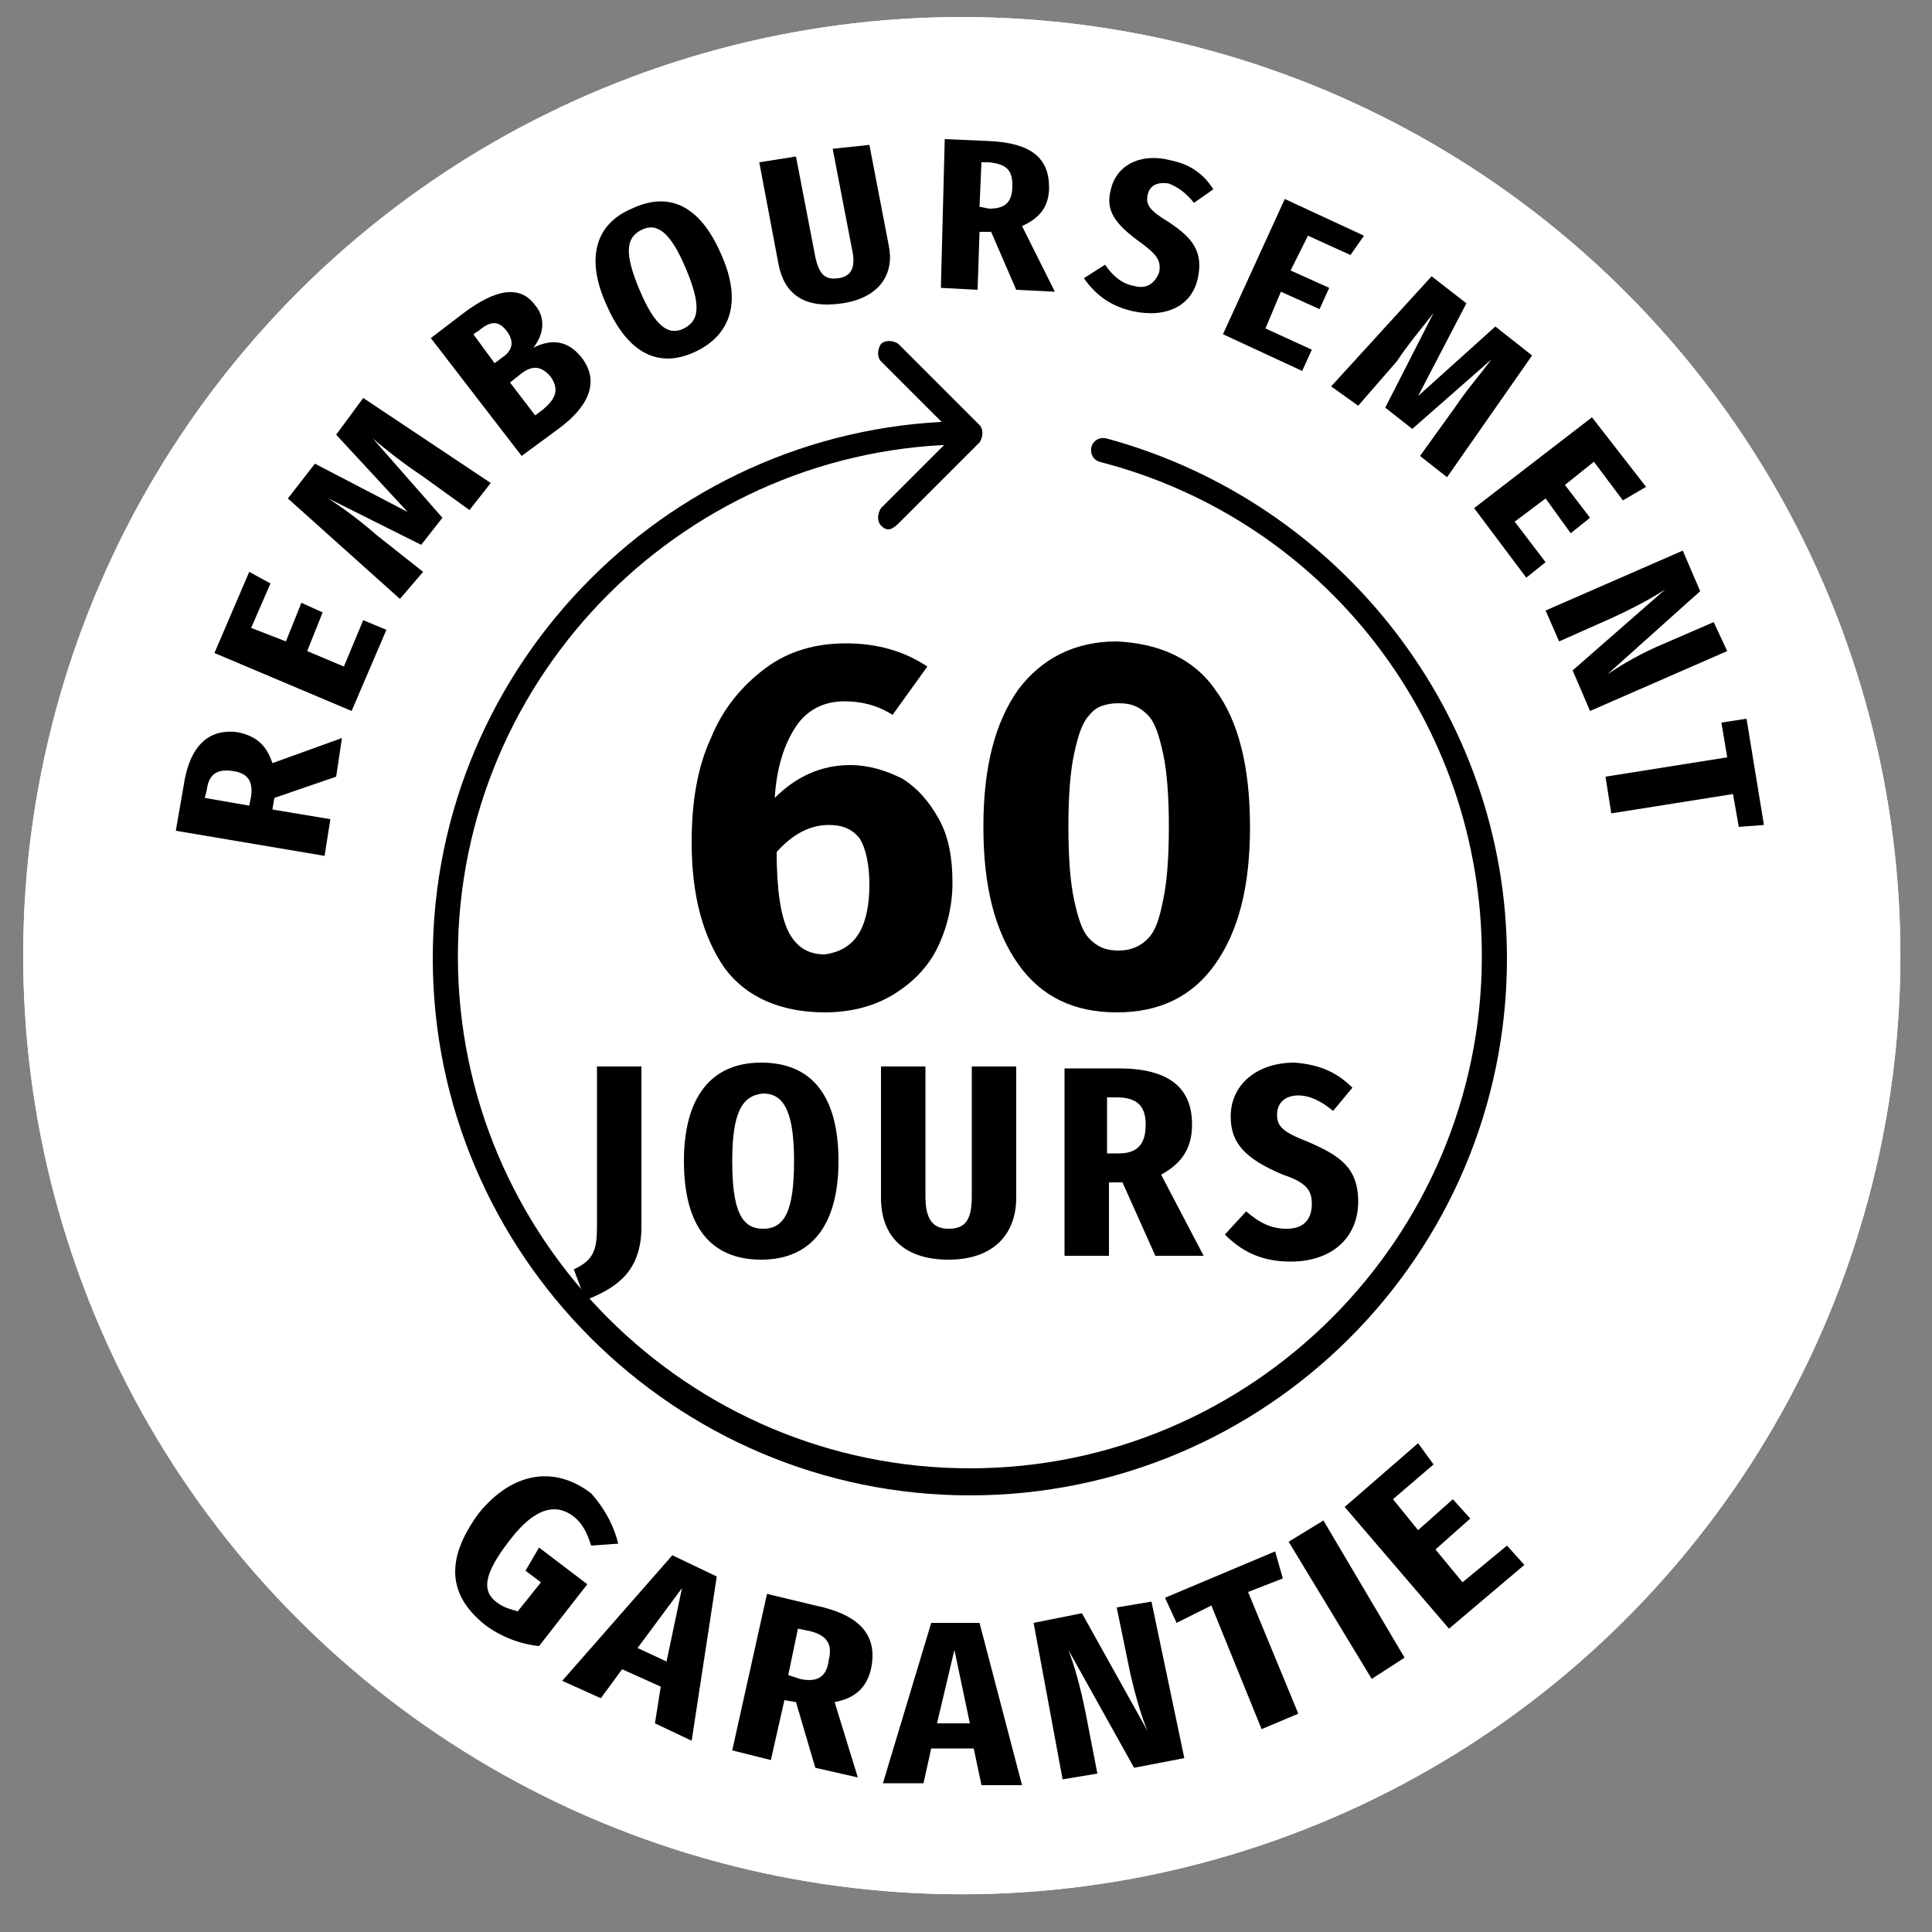
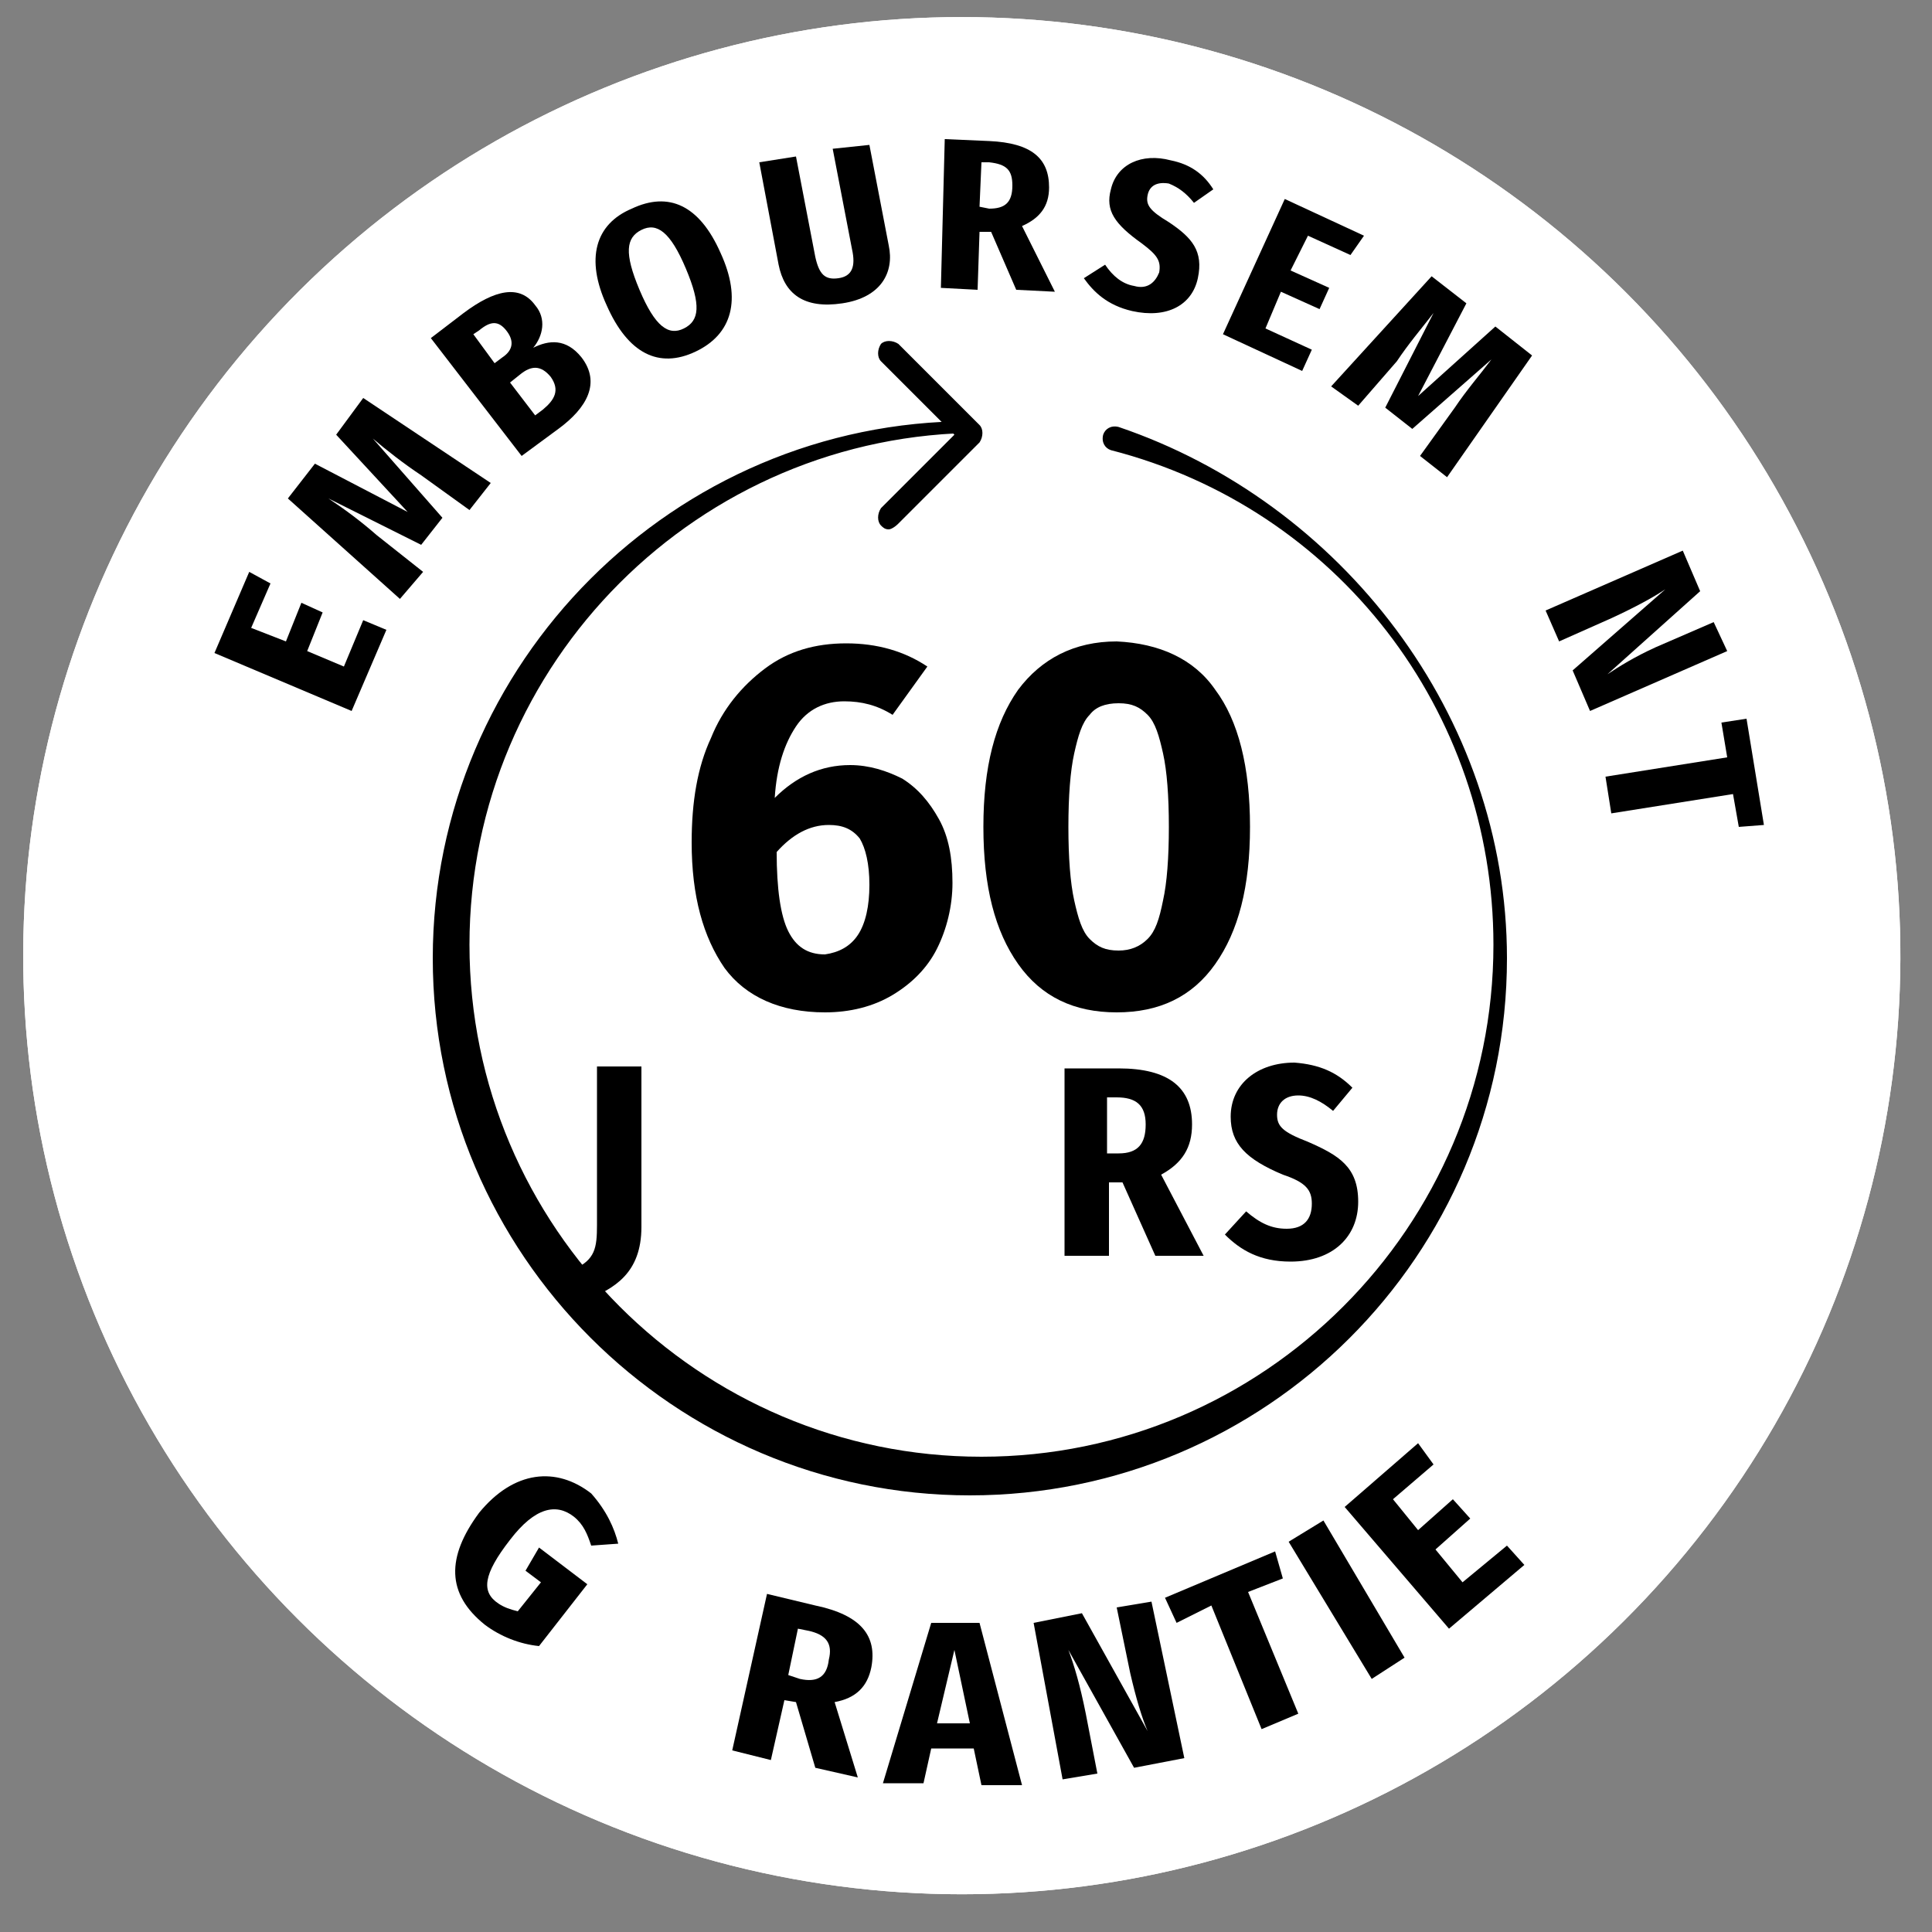
<svg xmlns="http://www.w3.org/2000/svg" id="Layer_1" x="0px" y="0px" viewBox="0 0 100 100" style="enable-background:new 0 0 100 100;" xml:space="preserve">
  <rect x="0" y="0" width="100" height="100" fill="#808080" stroke="none" />
  <style type="text/css">	.st0{fill:#FFFFFF;}</style>
  <g>
    <ellipse transform="matrix(0.197 -0.98 0.98 0.197 -8.44 88.537)" class="st0" cx="49.8" cy="49.4" rx="48.6" ry="48.6" />
  </g>
  <g>
    <ellipse transform="matrix(0.197 -0.98 0.98 0.197 -8.44 88.537)" class="st0" cx="49.8" cy="49.4" rx="48.6" ry="48.6" />
  </g>
  <g>
    <g>
-       <path d="M50.2,77.4c-15.3,0-27.8-12.5-27.8-27.8c0-15.3,12.5-27.8,27.8-27.8c0.3,0,0.6,0.3,0.6,0.6c0,0.3-0.3,0.6-0.6,0.6   c-14.6,0-26.5,11.9-26.5,26.5s11.9,26.5,26.5,26.5c14.6,0,26.5-11.9,26.5-26.5c0-12.1-8.1-22.6-19.8-25.6   c-0.3-0.1-0.5-0.4-0.4-0.8c0.1-0.3,0.4-0.5,0.8-0.4C69.4,26,78,37,78,49.6C78,65,65.5,77.4,50.2,77.4z" />
+       <path d="M50.2,77.4c-15.3,0-27.8-12.5-27.8-27.8c0-15.3,12.5-27.8,27.8-27.8c0.3,0,0.6,0.3,0.6,0.6c-14.6,0-26.5,11.9-26.5,26.5s11.9,26.5,26.5,26.5c14.6,0,26.5-11.9,26.5-26.5c0-12.1-8.1-22.6-19.8-25.6   c-0.3-0.1-0.5-0.4-0.4-0.8c0.1-0.3,0.4-0.5,0.8-0.4C69.4,26,78,37,78,49.6C78,65,65.5,77.4,50.2,77.4z" />
    </g>
    <g>
      <g>
        <path d="M46,27.4c-0.2,0-0.3-0.1-0.4-0.2c-0.2-0.2-0.2-0.6,0-0.9l3.8-3.8l-3.8-3.8c-0.2-0.2-0.2-0.6,0-0.9c0.2-0.2,0.6-0.2,0.9,0    l4.2,4.2c0.2,0.2,0.2,0.6,0,0.9l-4.2,4.2C46.3,27.3,46.1,27.4,46,27.4z" />
      </g>
    </g>
  </g>
  <g>
    <g>
      <path d="M46.7,40.3c0.8,0.5,1.4,1.2,1.9,2.1c0.5,0.9,0.7,2,0.7,3.3c0,1.2-0.3,2.4-0.8,3.4c-0.5,1-1.3,1.8-2.3,2.4   c-1,0.6-2.2,0.9-3.5,0.9c-2.3,0-4.1-0.8-5.2-2.3c-1.1-1.6-1.7-3.7-1.7-6.5c0-2.1,0.3-3.9,1-5.4c0.6-1.5,1.6-2.7,2.8-3.6   c1.2-0.9,2.6-1.3,4.2-1.3c1.6,0,3,0.4,4.2,1.2L46.2,37c-0.8-0.5-1.6-0.7-2.5-0.7c-1,0-1.9,0.4-2.5,1.3c-0.6,0.9-1,2.1-1.1,3.7   c1.1-1.1,2.4-1.7,3.9-1.7C45,39.6,45.9,39.9,46.7,40.3z M44.4,48.4c0.4-0.6,0.6-1.5,0.6-2.6c0-1.1-0.2-1.9-0.5-2.4   c-0.4-0.5-0.9-0.7-1.6-0.7c-1,0-1.9,0.5-2.7,1.4c0,1.9,0.2,3.3,0.6,4.1c0.4,0.8,1,1.2,1.9,1.2C43.4,49.3,44,49,44.4,48.4z" />
    </g>
    <g>
      <path d="M62.9,35.7c1.2,1.6,1.8,4,1.8,7.1c0,3.1-0.6,5.4-1.8,7.1c-1.2,1.7-2.9,2.5-5.1,2.5c-2.2,0-3.9-0.8-5.1-2.5   c-1.2-1.7-1.8-4-1.8-7.1c0-3.1,0.6-5.4,1.8-7.1c1.2-1.6,2.9-2.5,5.1-2.5C60,33.3,61.8,34.1,62.9,35.7z M56.4,37   c-0.4,0.4-0.6,1.1-0.8,2c-0.2,0.9-0.3,2.2-0.3,3.8c0,1.6,0.1,2.9,0.3,3.8c0.2,0.9,0.4,1.6,0.8,2c0.4,0.4,0.8,0.6,1.5,0.6   c0.6,0,1.1-0.2,1.5-0.6c0.4-0.4,0.6-1,0.8-2c0.2-0.9,0.3-2.2,0.3-3.8c0-1.6-0.1-2.9-0.3-3.8c-0.2-0.9-0.4-1.6-0.8-2   c-0.4-0.4-0.8-0.6-1.5-0.6C57.2,36.4,56.7,36.6,56.4,37z" />
    </g>
  </g>
  <g>
-     <path d="M14.2,41.3l-0.1,0.6l3,0.5l-0.3,1.9L9.1,43l0.4-2.3c0.3-2.1,1.3-3,2.8-2.8c1,0.2,1.5,0.7,1.8,1.6l3.6-1.3l-0.3,2L14.2,41.3  z M13,41.2c0.1-0.8-0.2-1.2-1-1.3c-0.8-0.1-1.2,0.2-1.3,1l-0.1,0.4l2.3,0.4L13,41.2z" />
    <path d="M14,30.2l-1,2.3l1.8,0.7l0.8-2l1.1,0.5l-0.8,2l1.9,0.8l1-2.4l1.2,0.5l-1.8,4.2l-7.1-3l1.8-4.2L14,30.2z" />
    <path d="M25.4,25l-1.1,1.4l-2.5-1.8c-0.9-0.6-1.8-1.3-2.5-1.9l3.6,4.1l-1.1,1.4L17,25.8c0.9,0.6,1.7,1.2,2.5,1.9l2.4,1.9L20.7,31  l-5.8-5.2l1.4-1.8l4.8,2.5l-3.7-4l1.4-1.9L25.4,25z" />
    <path d="M30.1,18.5c1,1.3,0.3,2.6-1.2,3.7L27,23.6l-4.7-6.1l1.7-1.3c1.6-1.2,2.9-1.5,3.7-0.4c0.6,0.7,0.4,1.6-0.1,2.2  C28.4,17.6,29.3,17.5,30.1,18.5z M24.5,17.3l1.1,1.5l0.4-0.3c0.6-0.4,0.6-0.9,0.2-1.4c-0.4-0.5-0.8-0.5-1.4,0L24.5,17.3z   M28.5,19.5c-0.5-0.6-1-0.6-1.6-0.1l-0.5,0.4l1.3,1.7l0.4-0.3C28.7,20.7,29,20.2,28.5,19.5z" />
    <path d="M37.3,13.1c1.1,2.4,0.6,4.2-1.3,5.1c-1.9,0.9-3.5,0.1-4.6-2.4c-1.1-2.4-0.6-4.2,1.3-5C34.6,9.9,36.2,10.6,37.3,13.1z   M33.1,15c0.8,1.9,1.5,2.4,2.3,2c0.8-0.4,0.9-1.2,0.1-3.1c-0.8-1.9-1.5-2.4-2.3-2C32.4,12.3,32.3,13.1,33.1,15z" />
    <path d="M46,12.7c0.3,1.4-0.4,2.7-2.4,3s-3-0.5-3.3-2l-1-5.3l1.9-0.3l1,5.2c0.2,0.9,0.5,1.2,1.2,1.1c0.7-0.1,0.9-0.6,0.7-1.5  l-1-5.2L45,7.5L46,12.7z" />
    <path d="M51.3,12l-0.6,0l-0.1,3l-1.9-0.1l0.2-7.7l2.3,0.1c2.2,0.1,3.1,0.9,3.1,2.4c0,1-0.5,1.6-1.4,2l1.7,3.4l-2-0.1L51.3,12z   M51.2,10.8c0.8,0,1.2-0.3,1.2-1.2c0-0.8-0.3-1.1-1.2-1.2l-0.4,0l-0.1,2.3L51.2,10.8z" />
    <path d="M62.8,9.8l-1,0.7c-0.4-0.5-0.8-0.8-1.3-1c-0.6-0.1-1,0.1-1.1,0.6c-0.1,0.5,0.1,0.8,1.1,1.4c1.2,0.8,1.8,1.5,1.5,2.9  c-0.3,1.4-1.6,2.1-3.4,1.7c-1.3-0.3-2-1-2.5-1.7l1.1-0.7c0.4,0.6,0.9,1,1.5,1.1c0.7,0.2,1.1-0.2,1.3-0.7c0.1-0.6-0.1-0.9-0.9-1.5  c-1.4-1-1.9-1.7-1.6-2.8c0.3-1.3,1.6-1.9,3.1-1.5C61.6,8.5,62.3,9,62.8,9.8z" />
    <path d="M69.9,13.2l-2.2-1L66.8,14l2,0.9L68.3,16l-2-0.9L65.5,17l2.4,1.1l-0.5,1.1l-4.1-1.9l3.2-7l4.1,1.9L69.9,13.2z" />
    <path d="M74.9,24.7l-1.4-1.1l1.8-2.5c0.6-0.9,1.3-1.7,1.9-2.5l-4.1,3.6l-1.4-1.1l2.5-4.9c-0.7,0.9-1.3,1.6-1.9,2.5l-2,2.3L68.9,20  l5.2-5.7l1.8,1.4l-2.5,4.8l4-3.6l1.9,1.5L74.9,24.7z" />
-     <path d="M84,25.9l-1.5-2L81,25.1l1.3,1.7l-1,0.8L80,25.8l-1.6,1.2l1.6,2.1l-1,0.8l-2.7-3.6l6.1-4.7l2.8,3.6L84,25.9z" />
    <path d="M82.3,36.8l-0.9-2.1l4.8-4.2c-0.6,0.4-1.5,0.9-2.8,1.5l-2.7,1.2L80,31.6l7.1-3.1l0.9,2.1l-4.8,4.3c0.6-0.4,1.4-0.9,2.5-1.4  l3-1.3l0.7,1.5L82.3,36.8z" />
    <path d="M90,42.8l-0.3-1.7l-6.3,1l-0.3-1.9l6.3-1l-0.3-1.8l1.3-0.2l0.9,5.5L90,42.8z" />
  </g>
  <g>
    <path d="M32,79.9l-1.4,0.1c-0.2-0.6-0.4-1.1-0.9-1.5c-0.9-0.7-2-0.5-3.3,1.2c-1.4,1.8-1.5,2.7-0.6,3.3c0.3,0.2,0.6,0.3,1,0.4  l1.2-1.5l-0.8-0.6l0.7-1.2l2.5,1.9l-2.5,3.2c-1-0.1-2-0.5-2.8-1.1c-2-1.6-2-3.5-0.3-5.8c1.8-2.2,4-2.4,5.8-1  C31.4,78.2,31.8,79.1,32,79.9z" />
-     <path d="M34.2,87.3l-2-0.9l-1.1,1.5L29.1,87l5.7-6.5l2.3,1.1l-1.3,8.5l-1.9-0.9L34.2,87.3z M34.5,86l0.8-3.8L33,85.3L34.5,86z" />
    <path d="M41.2,88.1L40.6,88l-0.7,3.1l-2-0.5l1.8-8.1l2.5,0.6c2.4,0.5,3.2,1.6,2.9,3.2c-0.2,1-0.8,1.6-1.9,1.8l1.2,3.9l-2.2-0.5  L41.2,88.1z M41.4,86.9c0.9,0.2,1.4-0.1,1.5-1c0.2-0.8-0.1-1.3-1.1-1.5l-0.5-0.1l-0.5,2.4L41.4,86.9z" />
    <path d="M50.4,90.5l-2.2,0l-0.4,1.8l-2.1,0l2.5-8.3l2.5,0l2.2,8.4l-2.1,0L50.4,90.5z M50.2,89.2l-0.8-3.8l-0.9,3.8L50.2,89.2z" />
    <path d="M61.3,91l-2.6,0.5l-3.4-6.1c0.3,0.8,0.6,1.8,0.9,3.3l0.6,3.1l-1.8,0.3L53.5,84l2.5-0.5l3.4,6.1c-0.3-0.7-0.6-1.7-0.9-3  l-0.7-3.4l1.8-0.3L61.3,91z" />
    <path d="M66.4,81.7l-1.8,0.7l2.6,6.3l-1.9,0.8l-2.6-6.4L60.9,84l-0.6-1.3l5.7-2.4L66.4,81.7z" />
    <path d="M72.7,85.8L71,86.9l-4.3-7.1l1.8-1.1L72.7,85.8z" />
    <path d="M74.2,75.8l-2.1,1.8l1.3,1.6l1.8-1.6l0.9,1l-1.8,1.6l1.4,1.7L78,80l0.9,1L75,84.3l-5.4-6.3l3.8-3.3L74.2,75.8z" />
  </g>
  <g />
  <g>
    <path d="M33.2,63.5c0,2.4-1.4,3.2-2.9,3.8l-0.6-1.6c1.1-0.5,1.2-1.1,1.2-2.3v-8.2h2.3V63.5z" />
-     <path d="M43.4,60.1c0,3.3-1.4,5.1-4,5.1s-4-1.7-4-5.1c0-3.3,1.4-5.1,4-5.1S43.4,56.7,43.4,60.1z M37.9,60.1c0,2.6,0.5,3.5,1.6,3.5  c1.1,0,1.6-0.9,1.6-3.5c0-2.5-0.5-3.5-1.6-3.5C38.4,56.7,37.9,57.6,37.9,60.1z" />
-     <path d="M52.6,62c0,1.8-1.1,3.2-3.5,3.2s-3.5-1.3-3.5-3.2v-6.8h2.3v6.7c0,1.1,0.3,1.7,1.2,1.7c0.9,0,1.2-0.5,1.2-1.7v-6.7h2.3V62z" />
    <path d="M58.1,61.2h-0.7V65h-2.3v-9.7h2.8c2.6,0,3.8,1,3.8,2.9c0,1.2-0.5,2-1.6,2.6l2.2,4.2h-2.5L58.1,61.2z M57.9,59.7  c1,0,1.4-0.5,1.4-1.5c0-1-0.5-1.4-1.5-1.4h-0.5v2.9H57.9z" />
    <path d="M70,56.3l-1,1.2c-0.6-0.5-1.2-0.8-1.8-0.8c-0.7,0-1.1,0.4-1.1,1c0,0.6,0.3,0.9,1.6,1.4c1.6,0.7,2.6,1.3,2.6,3.1  c0,1.8-1.3,3.1-3.5,3.1c-1.6,0-2.6-0.6-3.4-1.4l1.1-1.2c0.7,0.6,1.3,0.9,2.1,0.9c0.9,0,1.3-0.5,1.3-1.3c0-0.7-0.3-1.1-1.5-1.5  c-1.9-0.8-2.7-1.6-2.7-3c0-1.7,1.4-2.8,3.3-2.8C68.3,55.1,69.2,55.5,70,56.3z" />
  </g>
</svg>